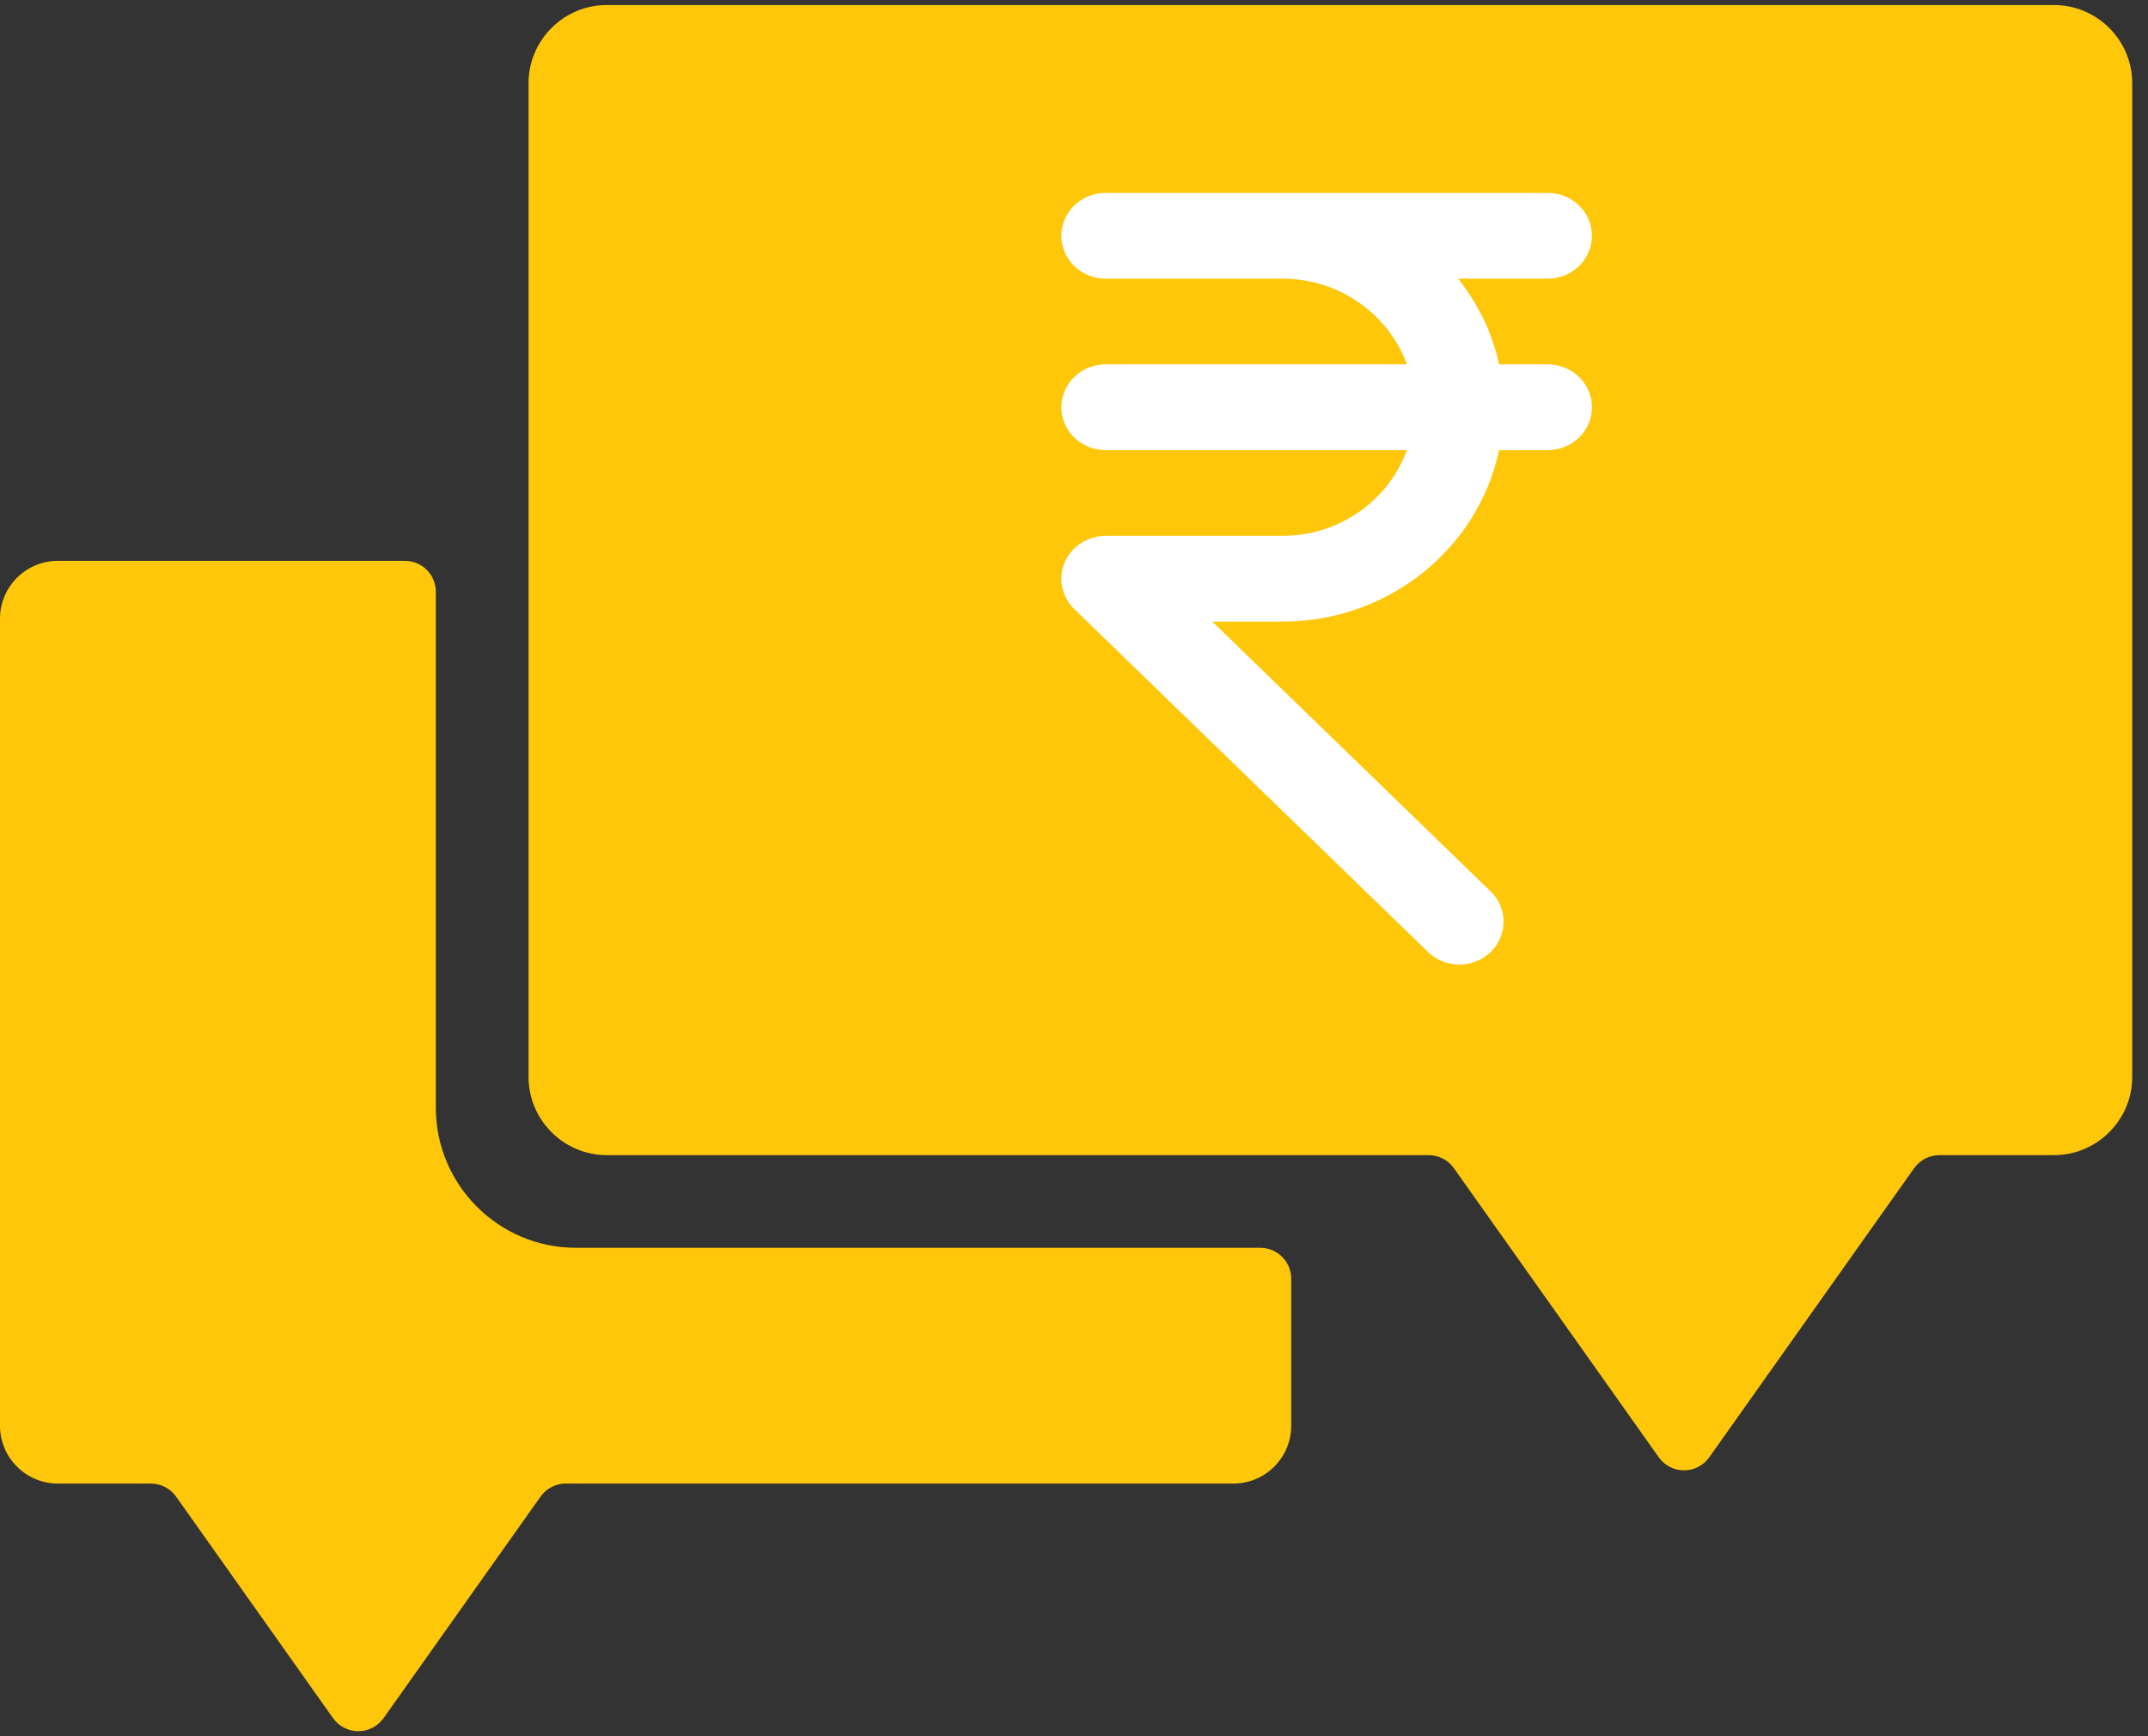
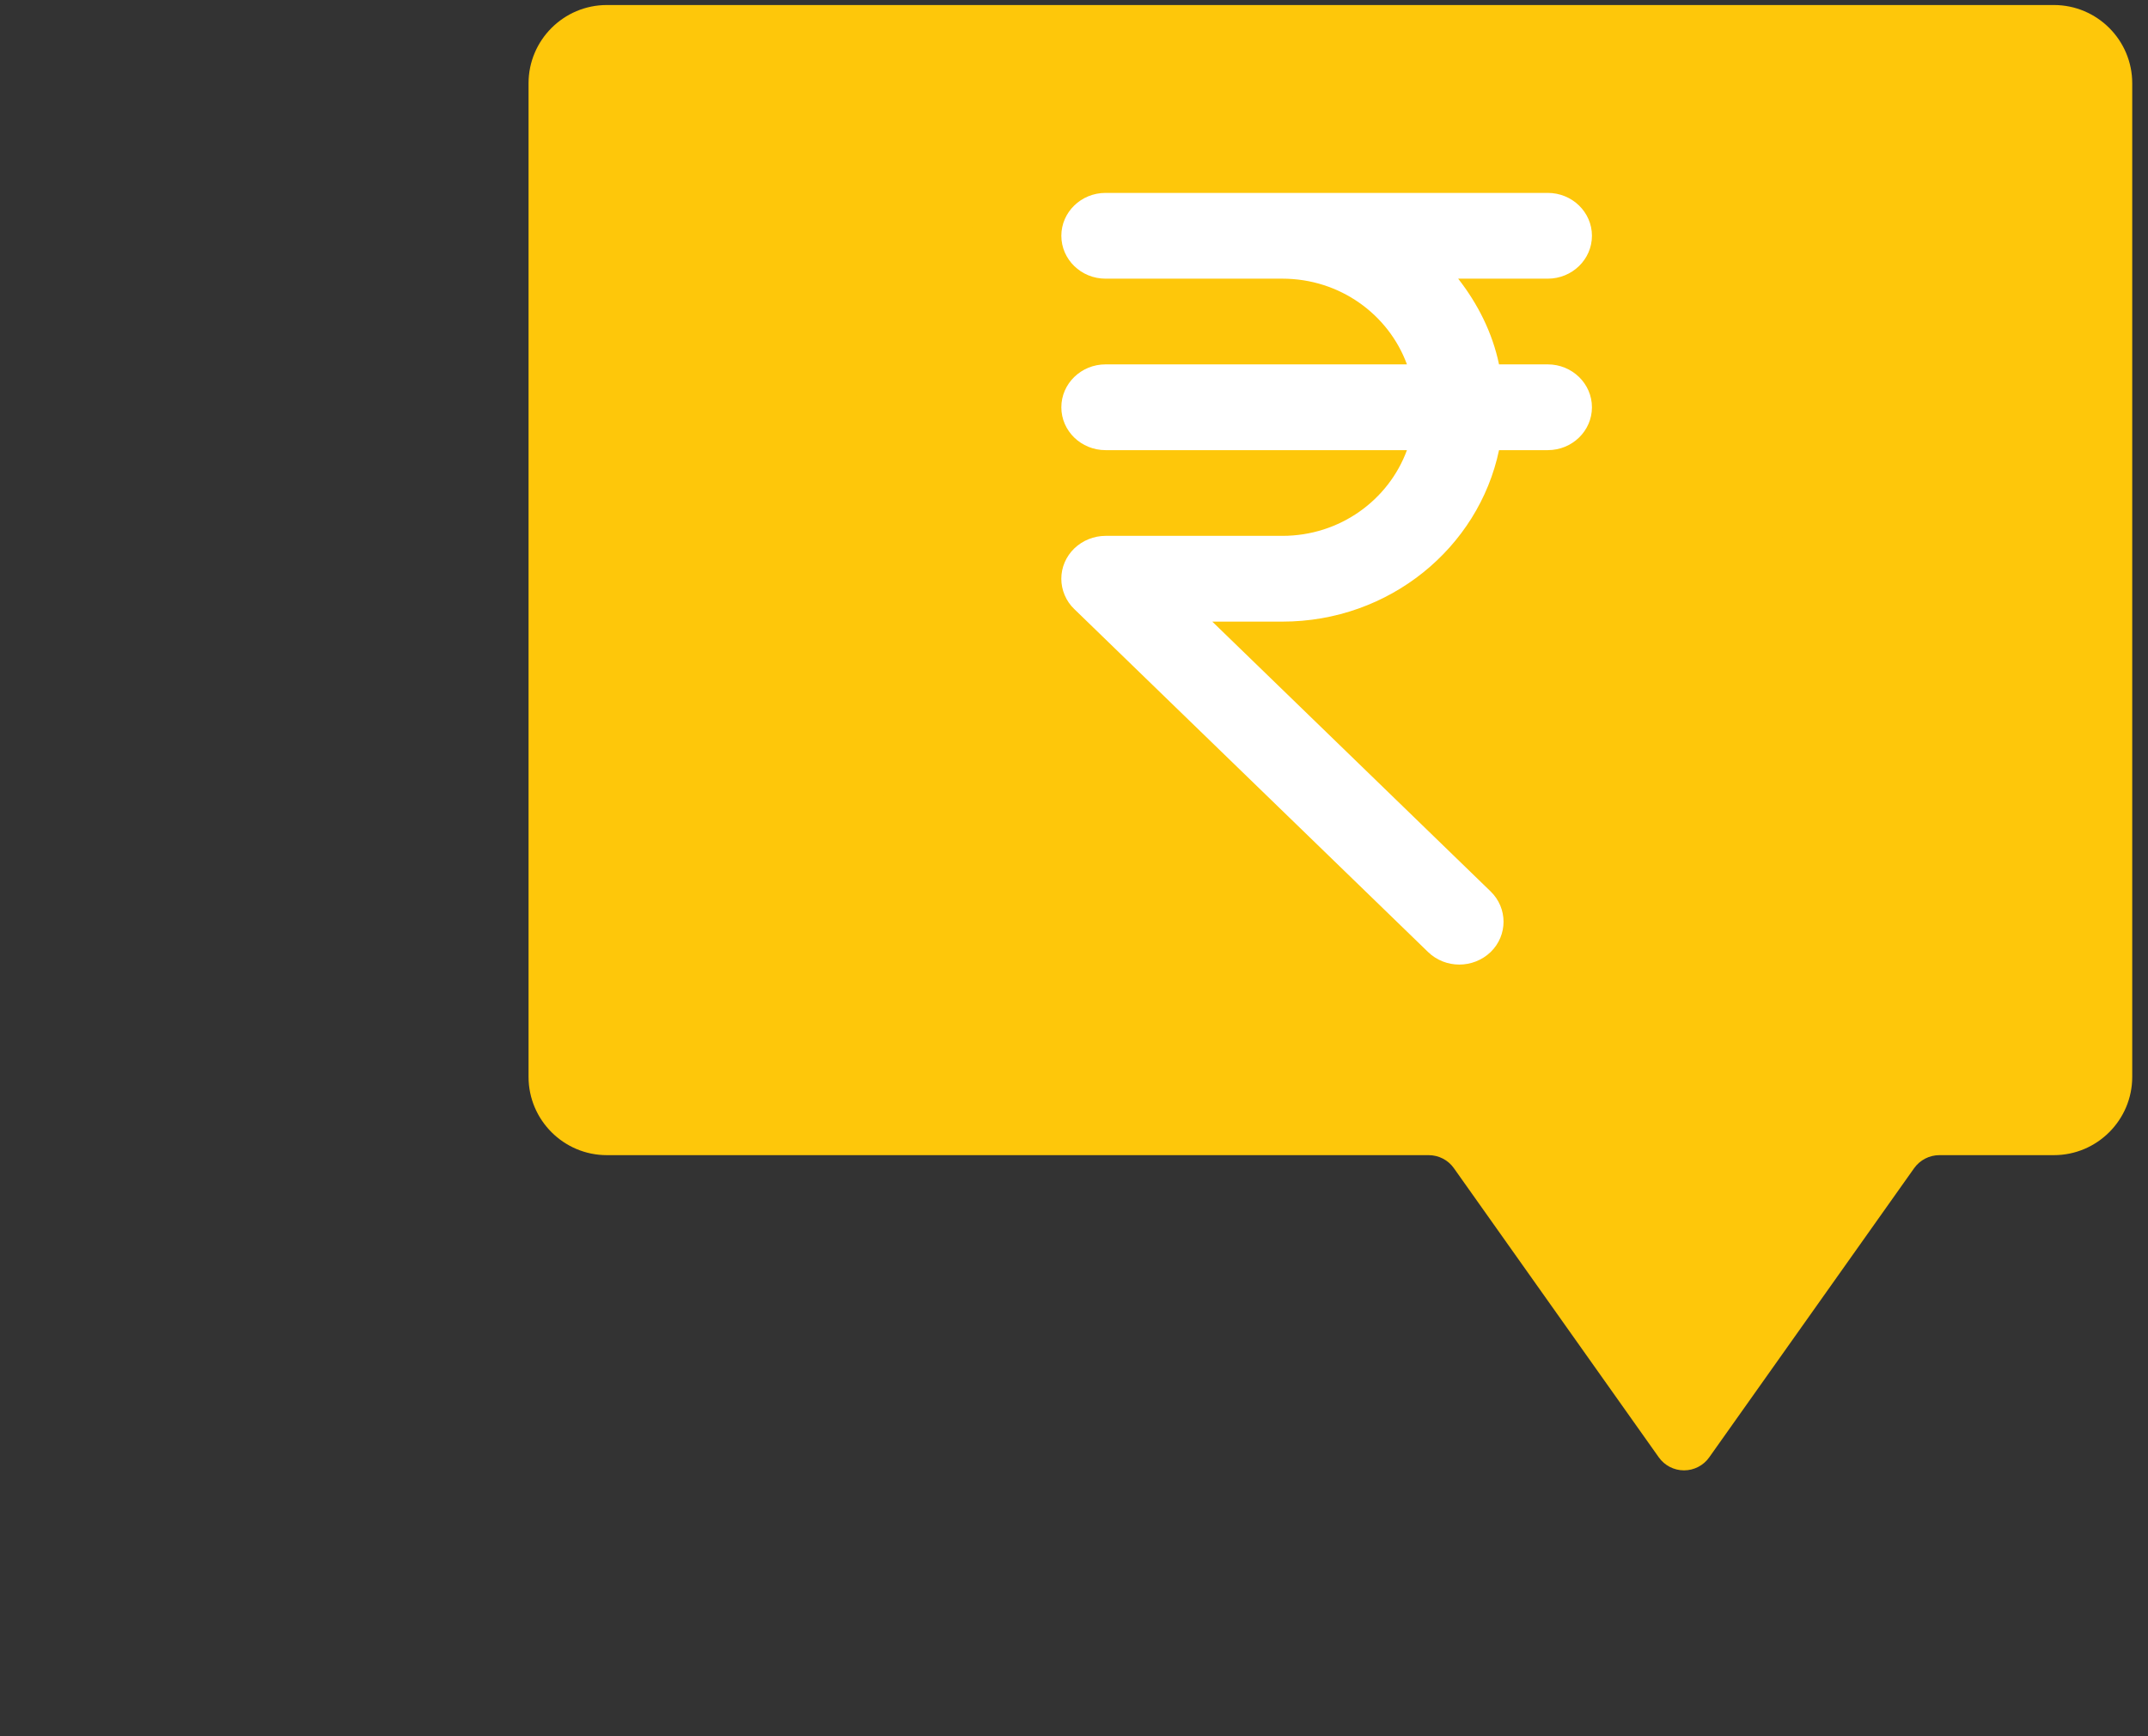
<svg xmlns="http://www.w3.org/2000/svg" width="47px" height="38px" viewBox="0 0 47 38" version="1.1">
  <rect x="0" y="0" width="47" height="38" fill="#333333" stroke="none" />
  <title>money (1)</title>
  <desc>Created with Sketch.</desc>
  <g id="Page-1" stroke="none" stroke-width="1" fill="none" fill-rule="evenodd">
    <g id="ATM-Services---Indicash" transform="translate(-561, -620)">
      <g id="money-(1)" transform="translate(561, 620)">
-         <path d="M27.577,27.31 L12.602,27.31 C10.912,27.31 9.536,25.935 9.536,24.244 L9.536,12.951 C9.536,12.577 9.234,12.275 8.86,12.275 L1.265,12.275 C0.568,12.275 0,12.842 0,13.54 L0,31.205 C0,31.903 0.568,32.47 1.265,32.47 L3.301,32.47 C3.52,32.47 3.726,32.577 3.853,32.755 L7.288,37.605 C7.415,37.783 7.621,37.89 7.84,37.89 C8.059,37.89 8.265,37.783 8.392,37.605 L11.827,32.756 C11.954,32.577 12.16,32.47 12.379,32.47 L26.987,32.47 C27.685,32.47 28.253,31.903 28.253,31.205 L28.253,27.986 C28.253,27.613 27.95,27.31 27.577,27.31 Z" id="Path" fill="#FEC70A" fill-rule="nonzero" />
        <path d="M44.941,0.11 L13.278,0.11 C12.334,0.11 11.565,0.879 11.565,1.823 L11.565,23.568 C11.565,24.513 12.334,25.282 13.278,25.282 L31.26,25.282 C31.479,25.282 31.686,25.388 31.812,25.567 L36.296,31.896 C36.423,32.075 36.628,32.181 36.848,32.181 C37.067,32.181 37.273,32.075 37.399,31.896 L41.883,25.567 C42.01,25.389 42.216,25.282 42.435,25.282 L44.941,25.282 C45.886,25.282 46.655,24.513 46.655,23.568 L46.655,1.823 C46.655,0.878 45.886,0.11 44.941,0.11 Z M30.776,18.177 L30.776,19.684 C30.776,19.841 30.649,19.968 30.492,19.968 L28.322,19.968 C28.166,19.968 28.039,19.841 28.039,19.684 L28.039,18.121 C26.896,17.847 25.838,17.26 25.111,16.492 L24.689,16.047 C24.638,15.992 24.61,15.919 24.612,15.844 C24.614,15.769 24.646,15.698 24.701,15.646 L26.277,14.155 C26.391,14.047 26.57,14.052 26.677,14.166 L27.098,14.611 C27.635,15.178 28.587,15.558 29.467,15.558 C30.163,15.558 31.342,15.374 31.342,14.685 C31.346,14.089 31.089,13.85 29.265,13.297 C27.705,12.825 25.095,12.034 25.095,9.096 C25.095,7.45 26.217,6.141 28.039,5.636 L28.039,4.021 C28.039,3.865 28.166,3.738 28.322,3.738 L30.492,3.738 C30.649,3.738 30.776,3.865 30.776,4.021 L30.776,5.486 C31.718,5.625 32.633,5.95 33.318,6.392 L33.833,6.725 C33.964,6.81 34.002,6.985 33.917,7.117 L32.74,8.939 C32.655,9.071 32.479,9.108 32.348,9.024 L31.833,8.691 C31.346,8.376 30.489,8.148 29.796,8.148 C29.066,8.148 27.831,8.347 27.831,9.096 C27.831,9.799 28.124,10.093 30.058,10.679 C31.668,11.166 34.101,11.903 34.078,14.696 C34.078,16.469 32.82,17.787 30.776,18.177 Z" id="Shape" fill="#FEC70A" fill-rule="nonzero" />
        <rect id="Rectangle" fill="#FEC70A" x="17.944" y="2.111" width="21.111" height="21.111" rx="10.556" />
        <path d="M33.866,7.975 L32.8,7.975 C32.654,7.277 32.333,6.647 31.906,6.099 L33.866,6.099 C34.4,6.099 34.833,5.678 34.833,5.16 C34.833,4.643 34.4,4.222 33.866,4.222 L28.06,4.222 L24.19,4.222 C23.656,4.222 23.223,4.643 23.223,5.16 C23.223,5.678 23.656,6.099 24.19,6.099 L28.06,6.099 C29.32,6.099 30.385,6.885 30.785,7.975 L24.19,7.975 C23.656,7.975 23.223,8.396 23.223,8.914 C23.223,9.432 23.656,9.852 24.19,9.852 L30.785,9.852 C30.385,10.942 29.32,11.728 28.06,11.728 L24.19,11.728 C24.064,11.728 23.939,11.753 23.821,11.8 C23.585,11.895 23.395,12.077 23.296,12.308 C23.198,12.537 23.198,12.796 23.296,13.025 C23.345,13.141 23.416,13.245 23.507,13.331 L31.246,20.835 C31.435,21.019 31.683,21.111 31.931,21.111 C32.178,21.111 32.426,21.019 32.616,20.837 C32.993,20.471 32.993,19.876 32.616,19.51 L26.526,13.605 L28.06,13.605 C30.398,13.605 32.351,11.991 32.8,9.852 L33.866,9.852 C34.4,9.852 34.833,9.432 34.833,8.914 C34.833,8.396 34.4,7.975 33.866,7.975 Z" id="Path" fill="#FFFFFF" fill-rule="nonzero" />
      </g>
    </g>
  </g>
</svg>